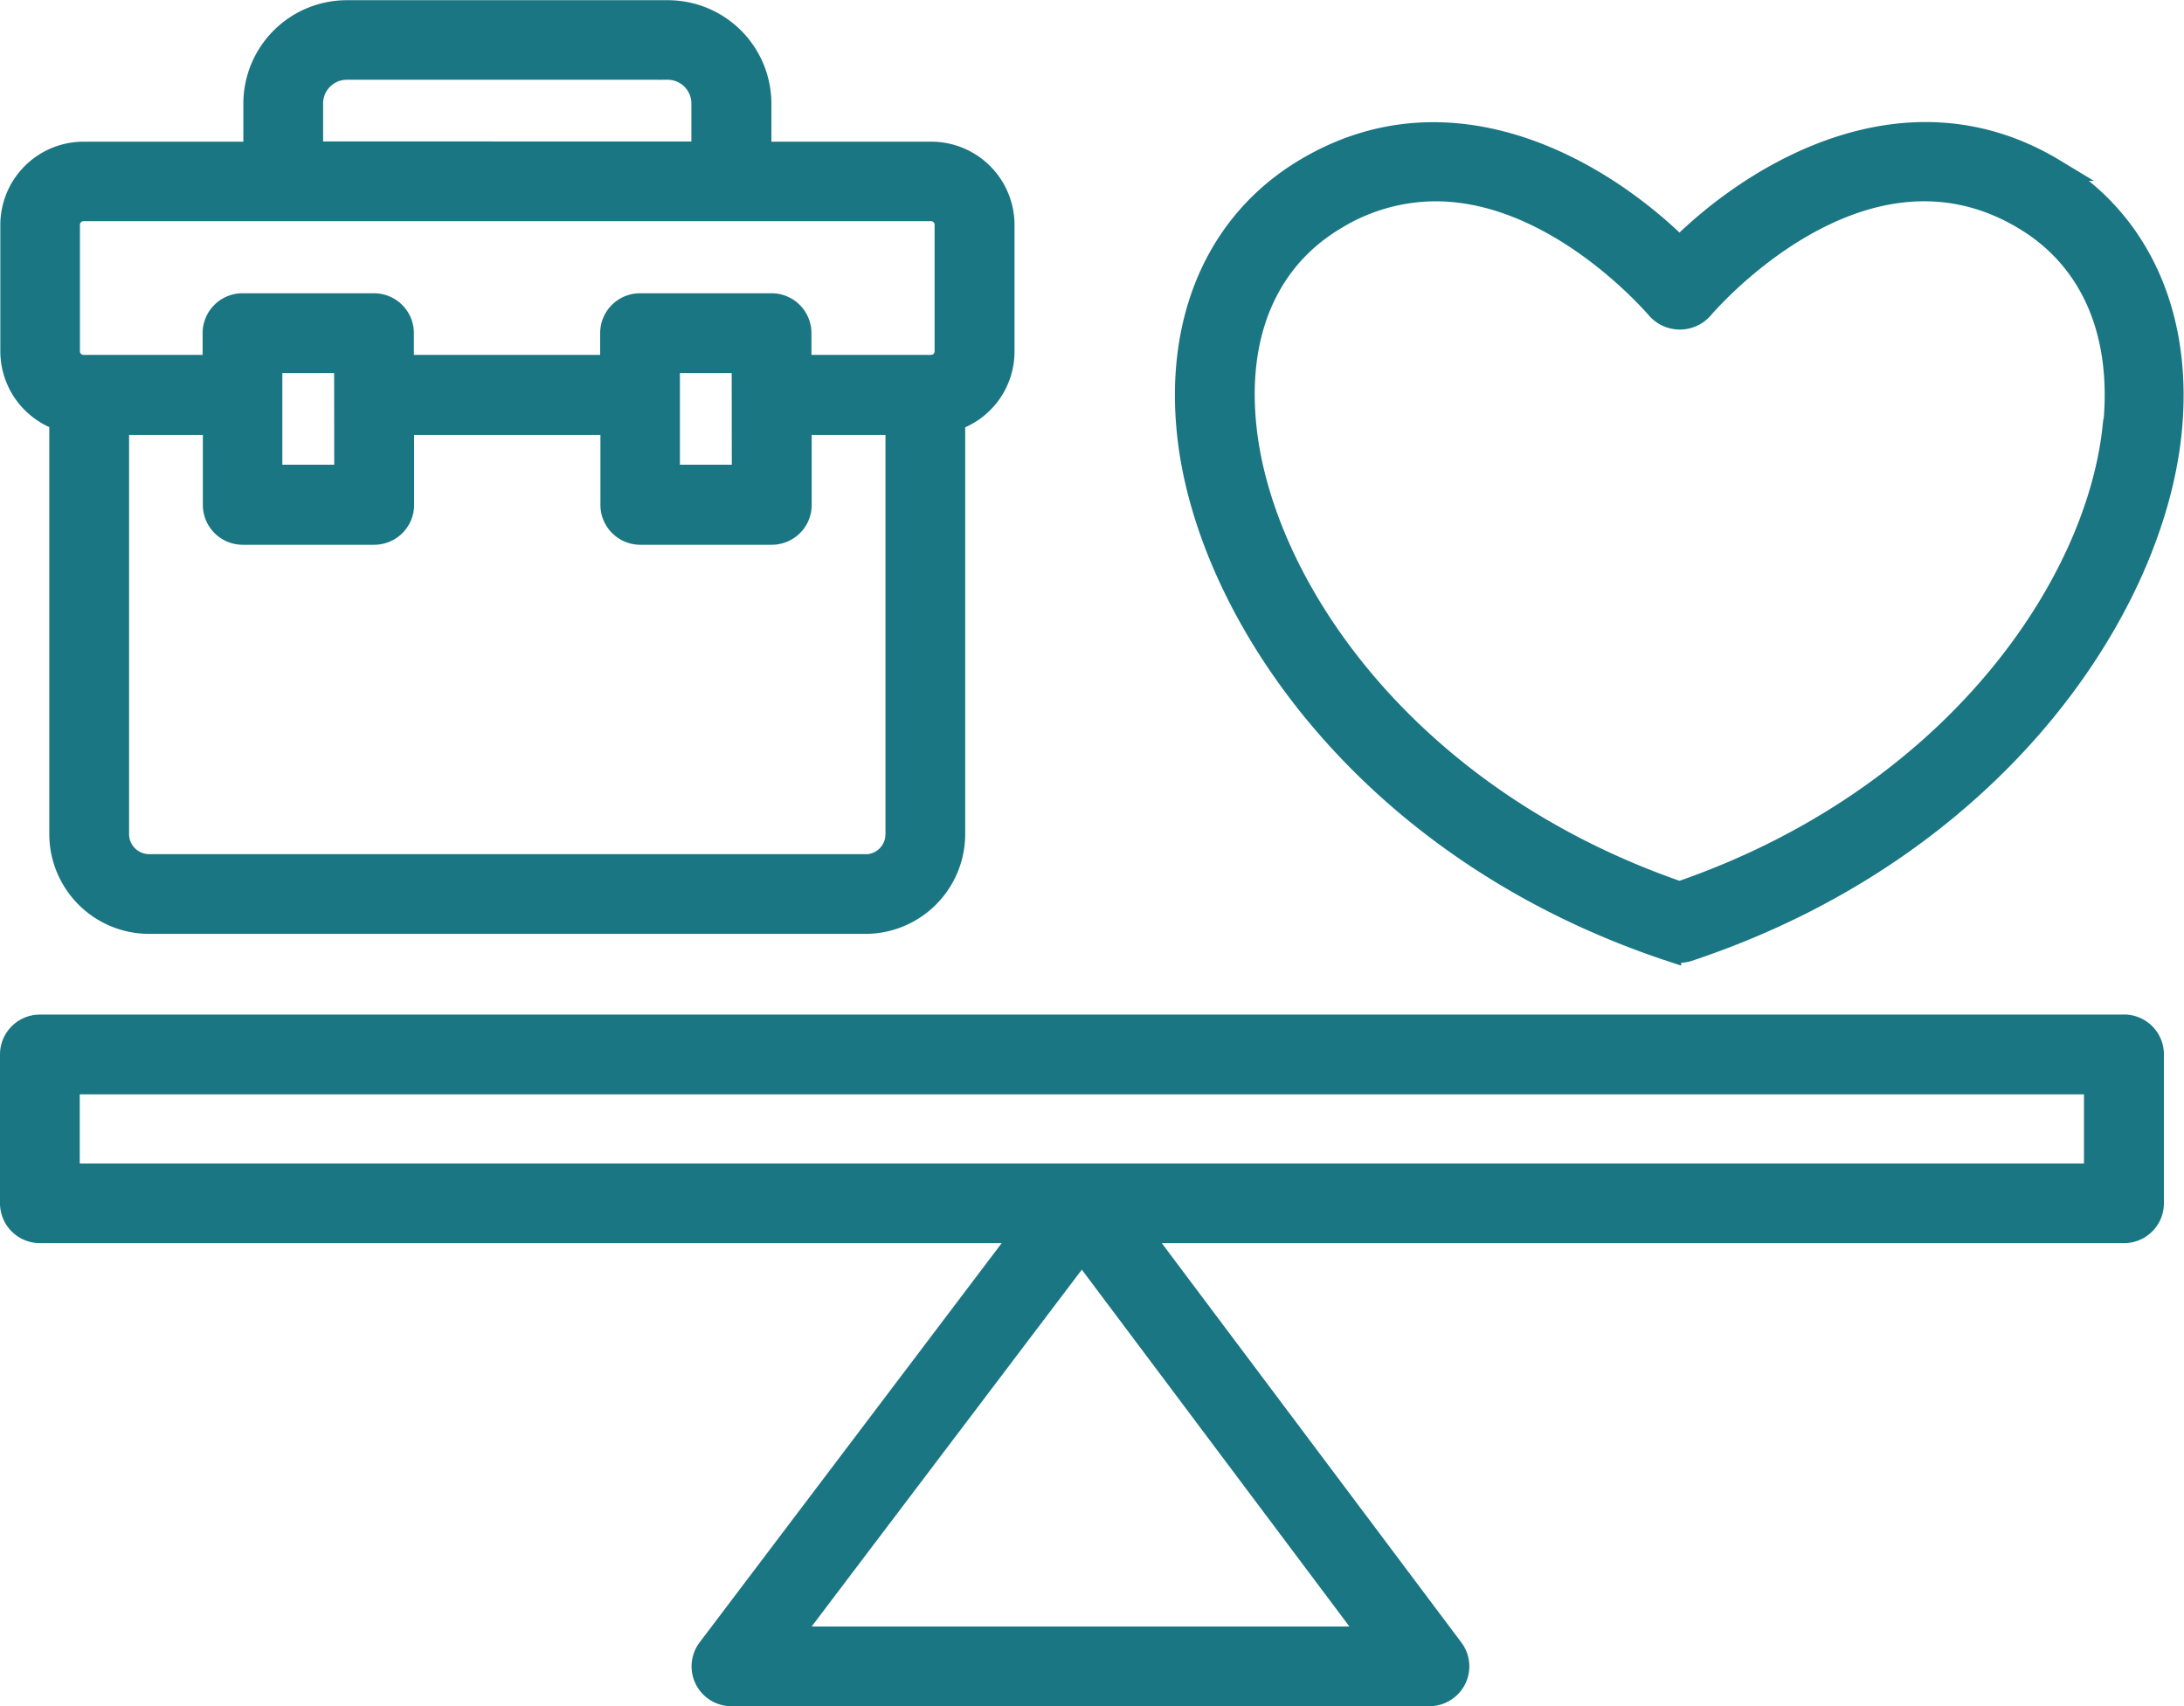
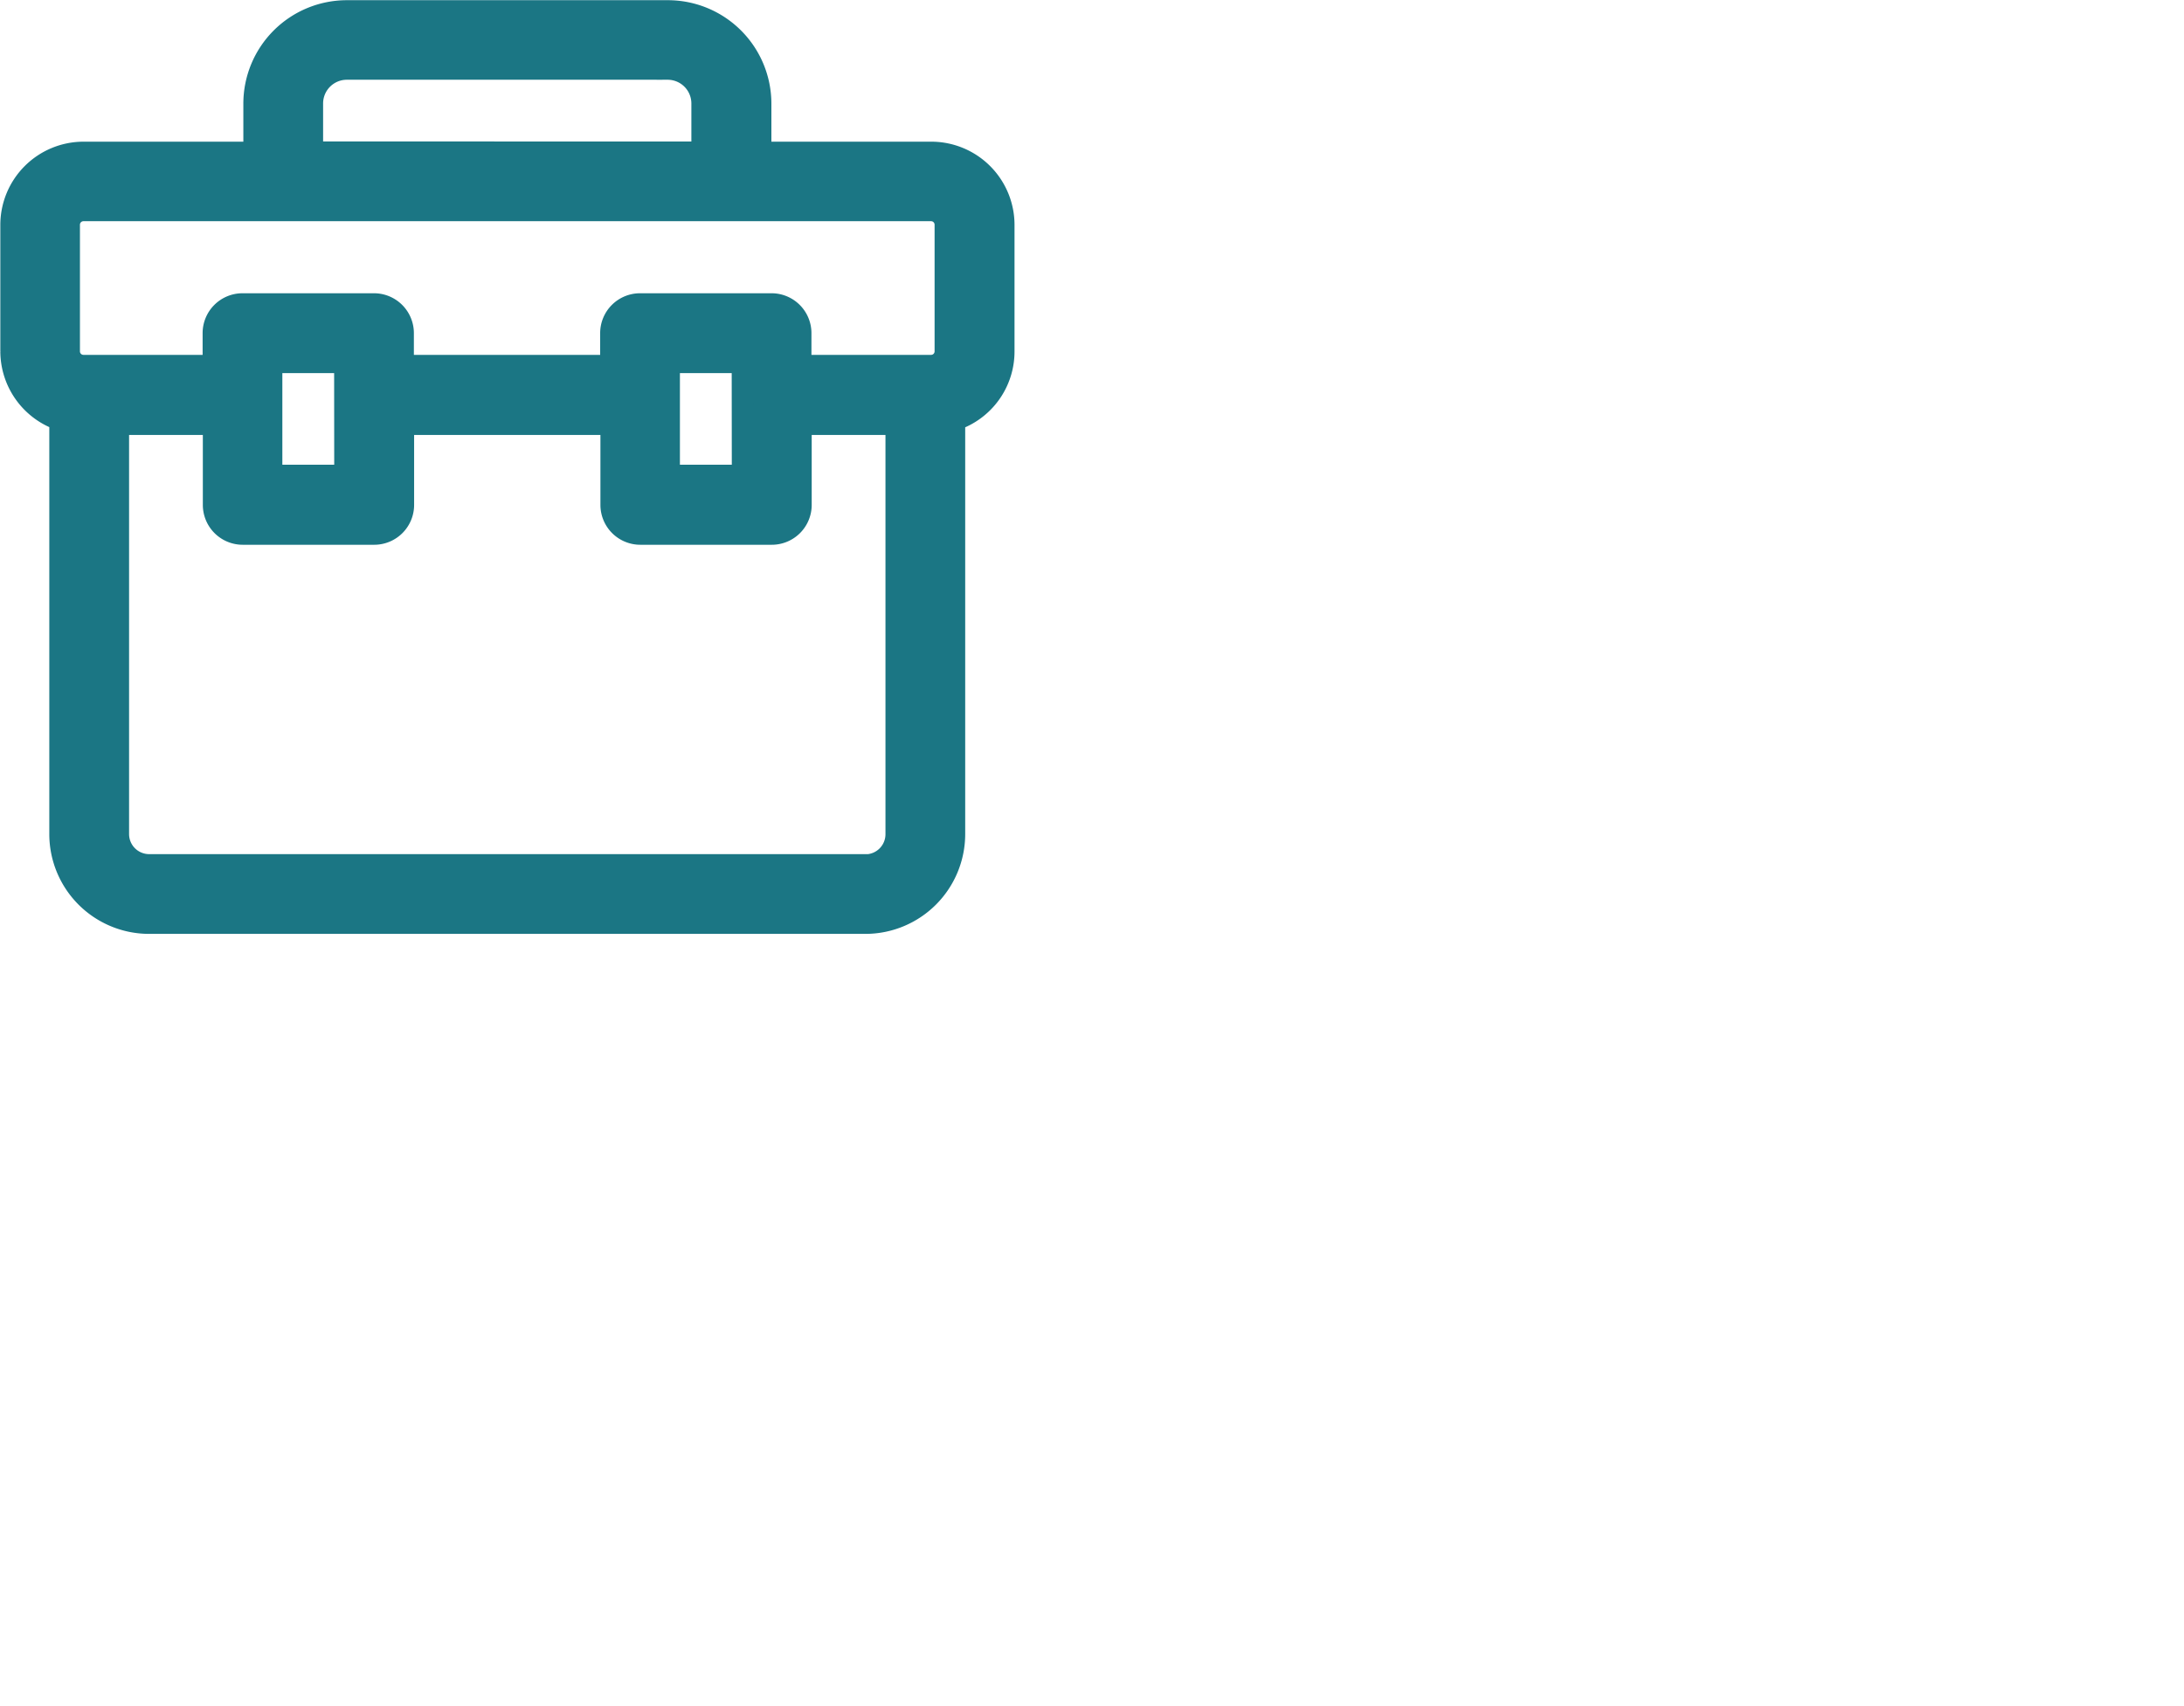
<svg xmlns="http://www.w3.org/2000/svg" width="99.898" height="78.053" viewBox="0 0 99.898 78.053">
  <g id="noun-work-life-balance-5917492" transform="translate(-44.5 -162.939)">
    <path id="Path_2135" data-name="Path 2135" d="M47.363,182.144v18.948a4.068,4.068,0,0,0,4.067,4.067H84.19a4.068,4.068,0,0,0,4.067-4.067V182.144a3.293,3.293,0,0,0,2.256-3.124v-5.8a3.309,3.309,0,0,0-3.3-3.3H79.392v-2.235a4.235,4.235,0,0,0-4.237-4.237H60.476a4.235,4.235,0,0,0-4.237,4.237v2.235H48.423a3.309,3.309,0,0,0-3.3,3.3v5.8a3.317,3.317,0,0,0,2.256,3.124Zm13.1-16.057h14.68a1.586,1.586,0,0,1,1.589,1.589v2.235H58.887v-2.235a1.586,1.586,0,0,1,1.589-1.589ZM87.2,172.558a.66.66,0,0,1,.657.657v5.8a.66.66,0,0,1-.657.657H81.224v-1.494a1.324,1.324,0,0,0-1.324-1.324H73.884a1.324,1.324,0,0,0-1.324,1.324v1.494H63.039v-1.494a1.324,1.324,0,0,0-1.324-1.324H55.7a1.324,1.324,0,0,0-1.324,1.324v1.494H48.422a.66.66,0,0,1-.657-.657v-5.8a.66.66,0,0,1,.657-.657H87.2Zm-3.018,29.953H51.431a1.419,1.419,0,0,1-1.419-1.419V182.335h4.374v3.7a1.324,1.324,0,0,0,1.324,1.324h6.016a1.324,1.324,0,0,0,1.324-1.324v-3.7h9.522v3.7a1.324,1.324,0,0,0,1.324,1.324h6.016a1.324,1.324,0,0,0,1.324-1.324v-3.7h4.374V201.1a1.419,1.419,0,0,1-1.419,1.419Zm-5.6-17.815H75.208v-5.19h3.368Zm-18.186,0H57.023v-5.19h3.368Z" transform="translate(-0.108)" fill="#1b7684" stroke="#1b7684" stroke-width="1" />
-     <path id="Path_2136" data-name="Path 2136" d="M693.619,228.388c-6.725-4.067-13.642.085-17.148,3.569-3.506-3.474-10.411-7.626-17.148-3.569-3.982,2.394-5.92,6.831-5.327,12.17.9,8.113,8.187,18.948,22.051,23.545a1.4,1.4,0,0,0,.413.063,1.346,1.346,0,0,0,.413-.063c13.864-4.607,21.151-15.432,22.051-23.545.593-5.338-1.345-9.776-5.327-12.17Zm2.69,11.873c-.805,7.223-7.351,16.883-19.838,21.183-12.487-4.311-19.033-13.96-19.838-21.183-.487-4.332.964-7.742,4.067-9.606a8.82,8.82,0,0,1,4.607-1.324c5.486,0,9.924,5.147,10.168,5.423a1.373,1.373,0,0,0,2.023,0c.3-.35,7.393-8.558,14.765-4.1,3.1,1.864,4.544,5.285,4.067,9.606Z" transform="translate(-555.149 -57.684)" fill="#1b7684" stroke="#1b7684" stroke-width="1" />
-     <path id="Path_2137" data-name="Path 2137" d="M141.647,689.28H46.324A1.324,1.324,0,0,0,45,690.6v6.81a1.324,1.324,0,0,0,1.324,1.324h45L76.9,717.8a1.322,1.322,0,0,0,1.059,2.118h31.923a1.335,1.335,0,0,0,1.186-.731,1.318,1.318,0,0,0-.127-1.387l-14.3-19.065h45.014a1.324,1.324,0,0,0,1.324-1.324V690.6a1.324,1.324,0,0,0-1.324-1.324Zm-1.324,6.81H47.648v-4.162h92.675Zm-46.338,3.527,13.239,17.656H80.619Z" transform="translate(0 -479.429)" fill="#1b7684" stroke="#1b7684" stroke-width="1" />
  </g>
</svg>